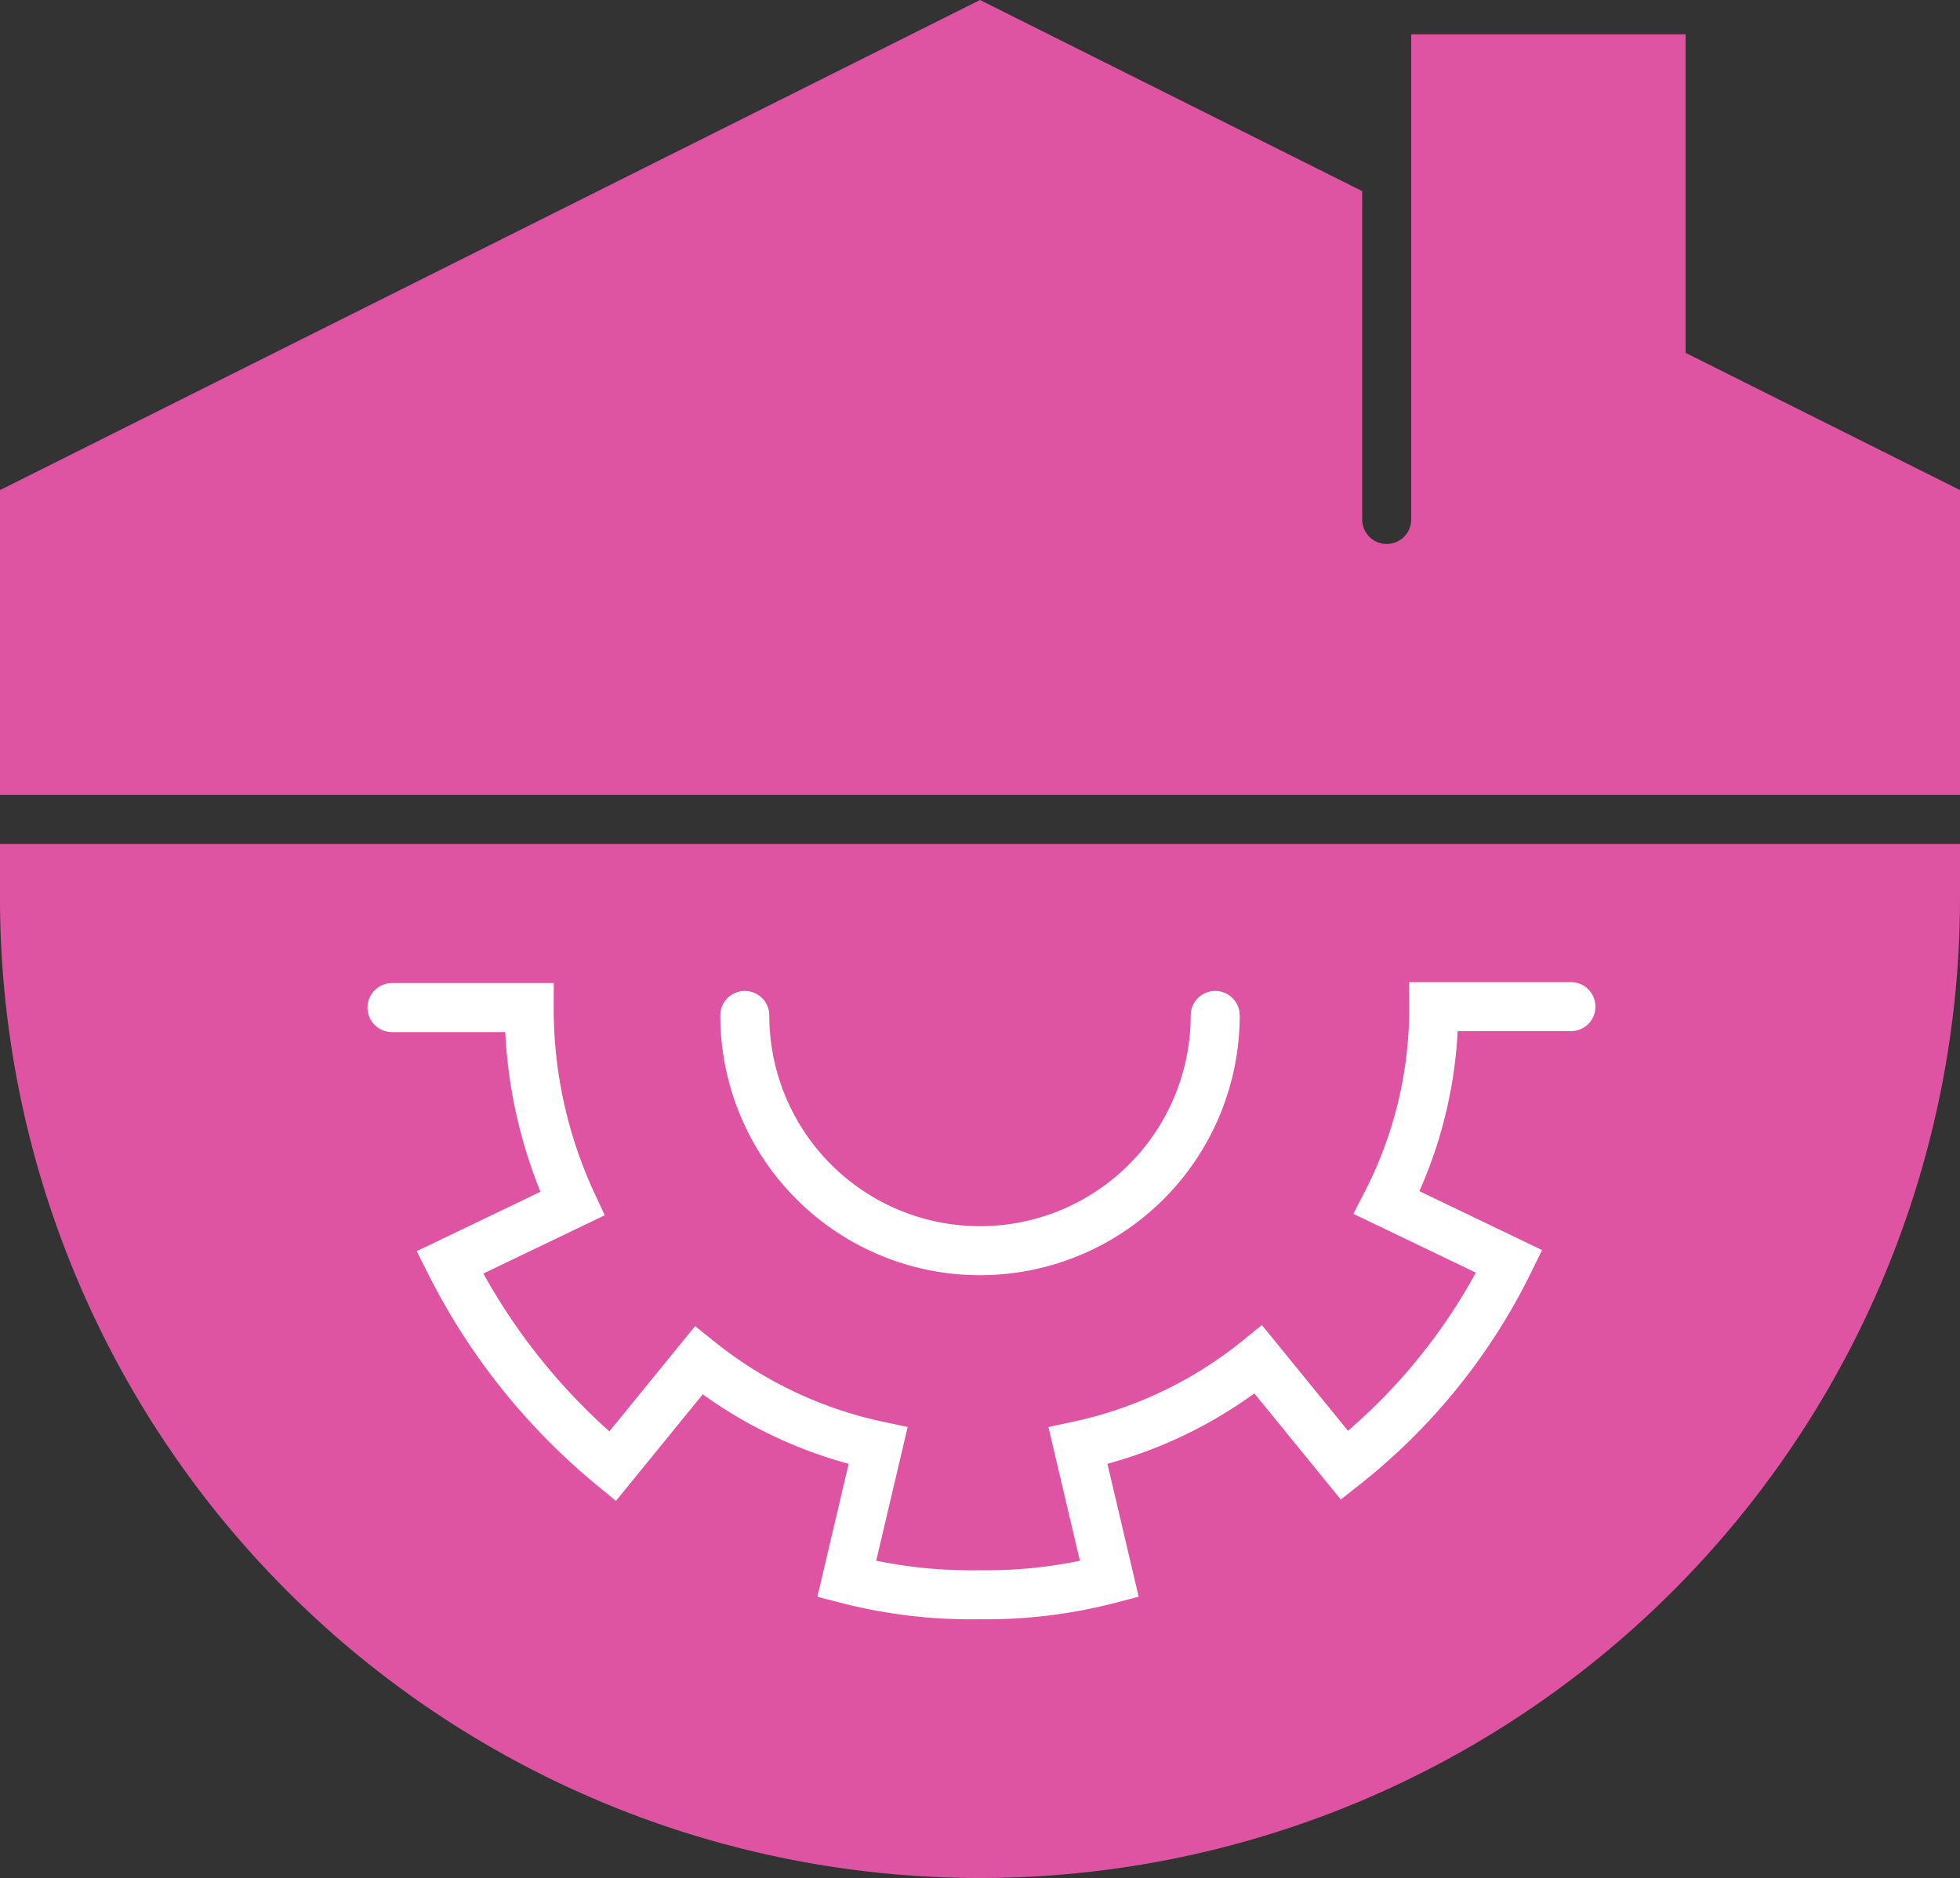
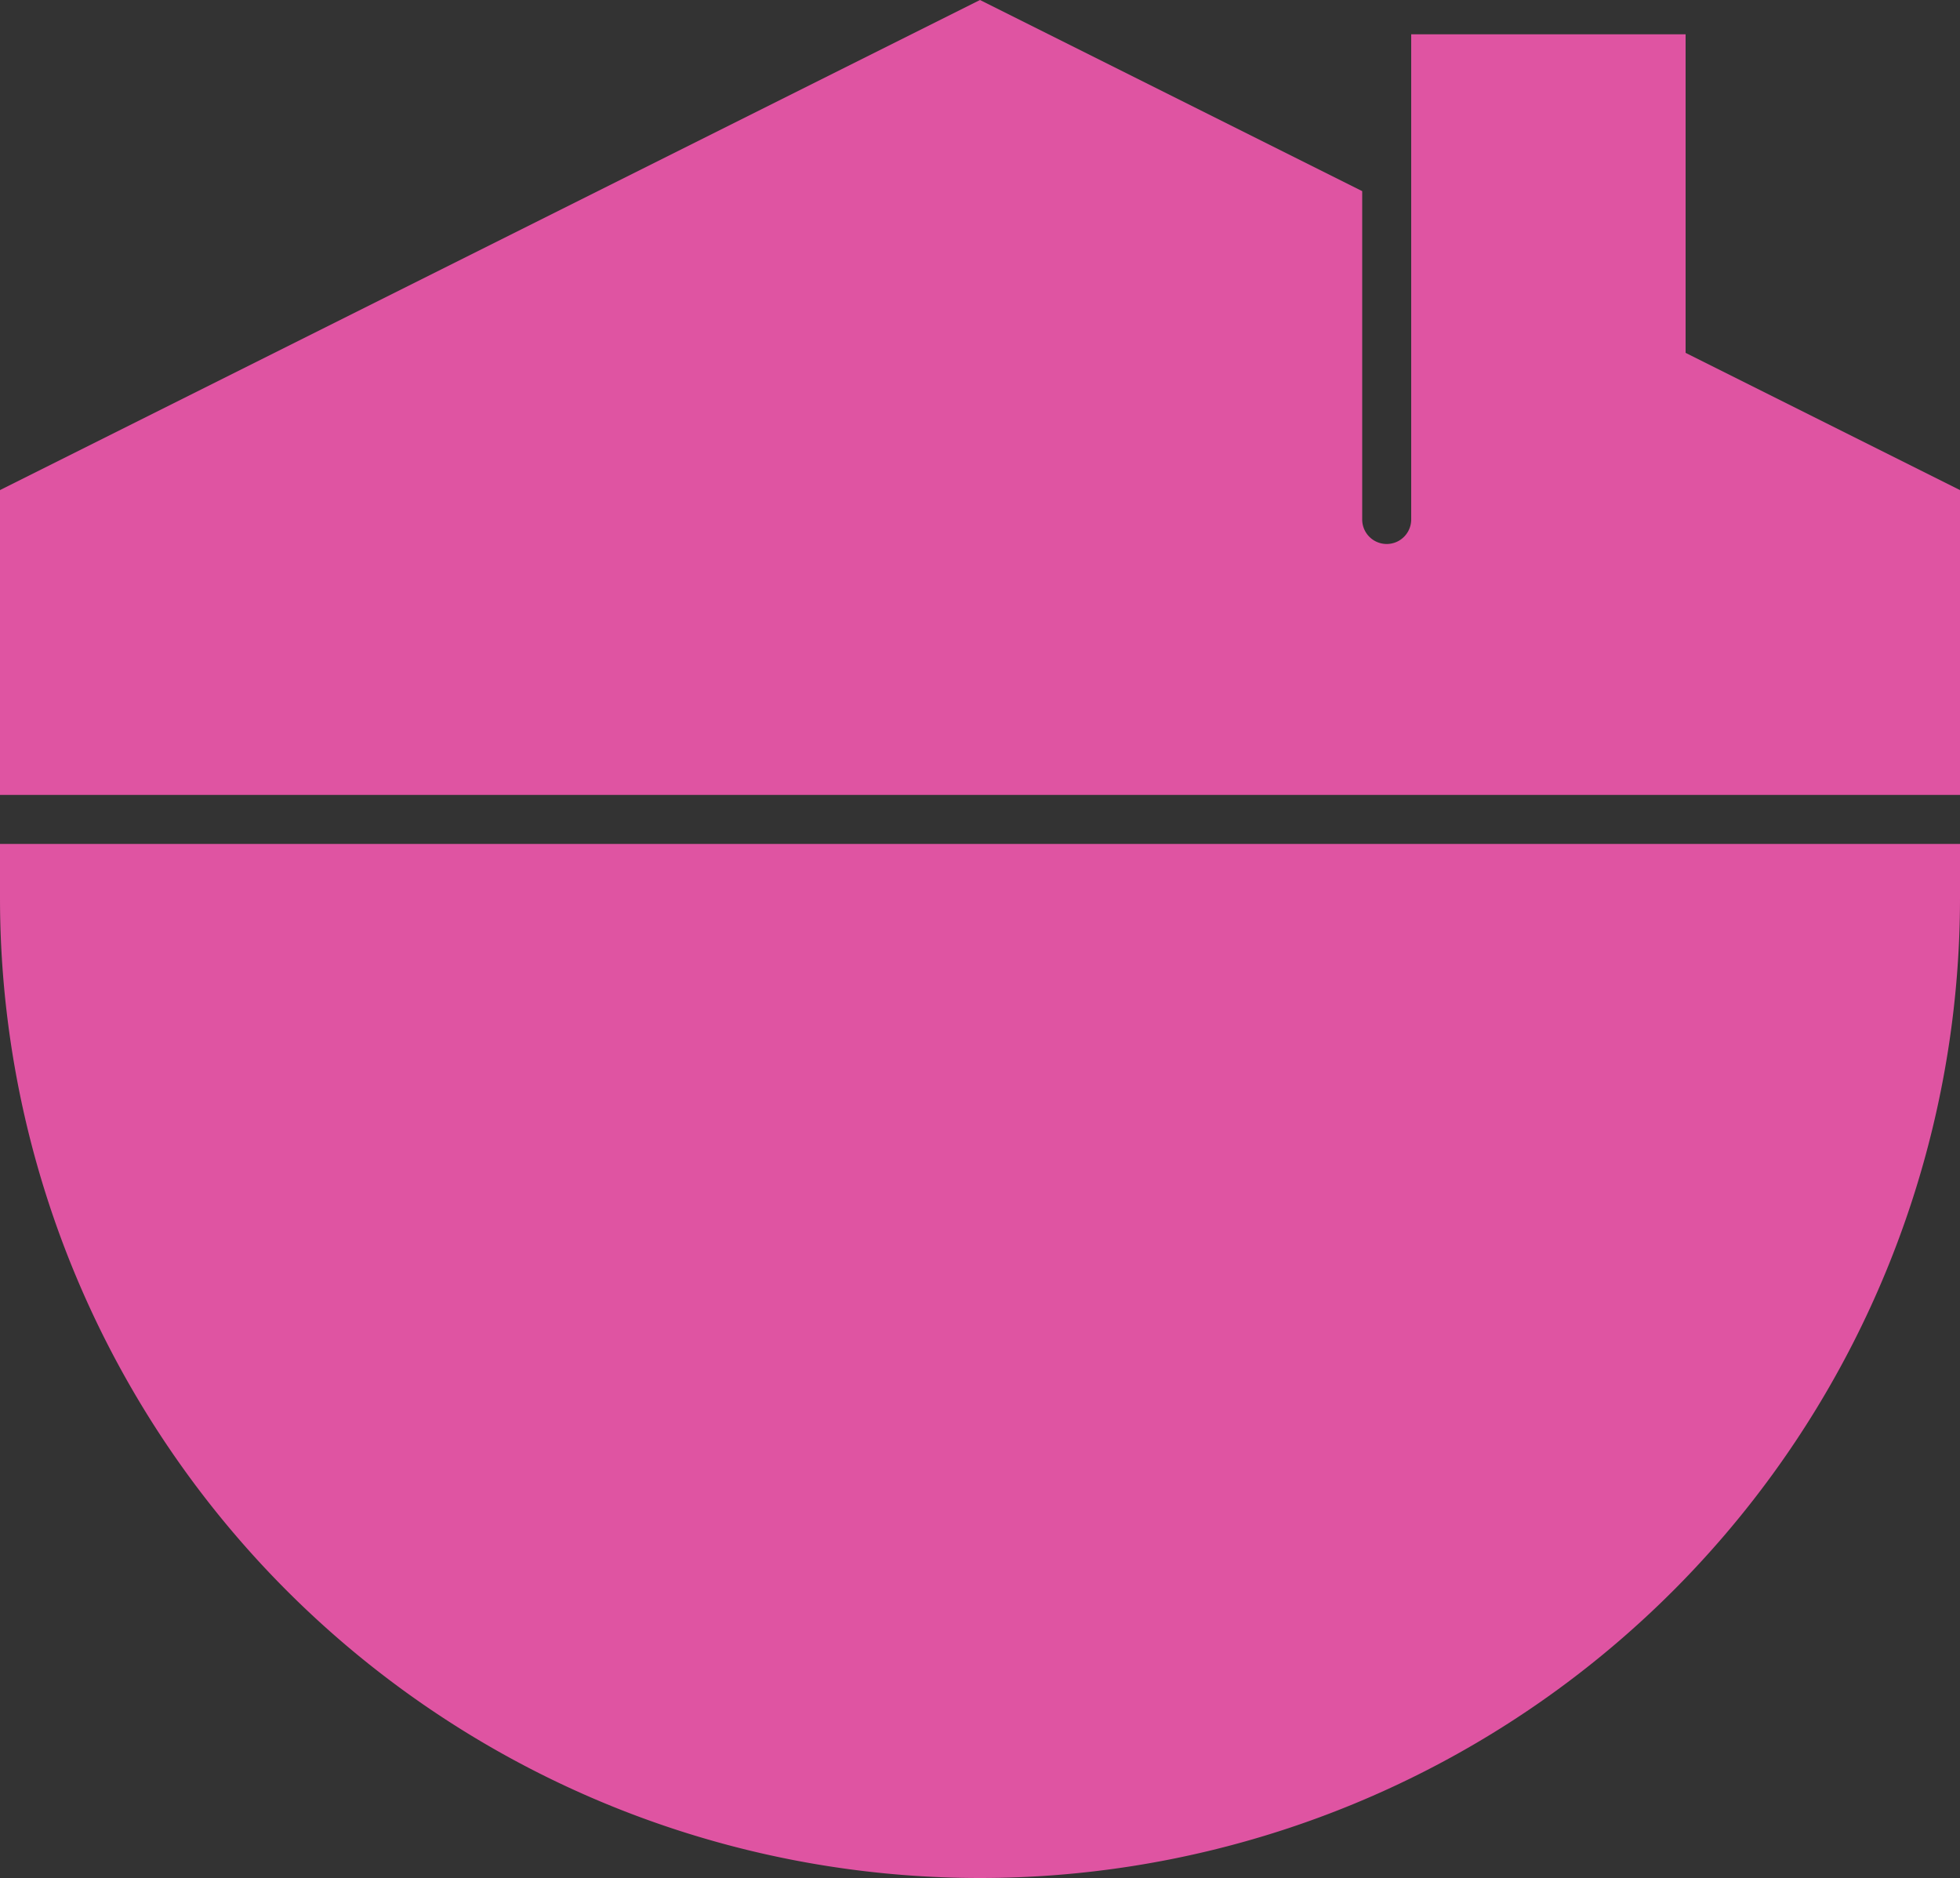
<svg xmlns="http://www.w3.org/2000/svg" viewBox="0 0 80 76.64">
  <rect x="0" y="0" width="80" height="76.64" fill="#333333" stroke="none" />
  <defs>
    <style>.cls-1{fill:#df54a2;}.cls-2,.cls-3{fill:none;stroke:#fff;stroke-linecap:round;stroke-width:2px;}.cls-2{stroke-miterlimit:10;}.cls-3{stroke-linejoin:bevel;}</style>
  </defs>
  <title>05_Menu_icon_SiteBuilder</title>
  <g id="Layer_2" data-name="Layer 2">
    <g id="Layer_2-2" data-name="Layer 2">
      <path class="cls-1" d="M0,36.64a40,40,0,0,0,80,0v-2.2H0Z" />
      <path class="cls-1" d="M68.8,14.4v-13H57.6v18.8h0v1a1,1,0,1,1-2,0V7.8L40,0,0,20V32.44H80V20Z" />
-       <path class="cls-2" d="M16,41.12h5.6a18.9,18.9,0,0,0,1.76,8l-5,2.4A25.66,25.66,0,0,0,25,59.84l3.52-4.32A17.49,17.49,0,0,0,35.84,59l-1.28,5.44a20.28,20.28,0,0,0,5.44.64,19.88,19.88,0,0,0,5.28-.64L44,59a17.49,17.49,0,0,0,7.36-3.52l3.52,4.32a24.14,24.14,0,0,0,6.72-8.32l-5-2.4a17.35,17.35,0,0,0,1.92-8h5.6" />
-       <path class="cls-3" d="M49.6,41.44a9.6,9.6,0,0,1-19.2,0" />
    </g>
  </g>
</svg>